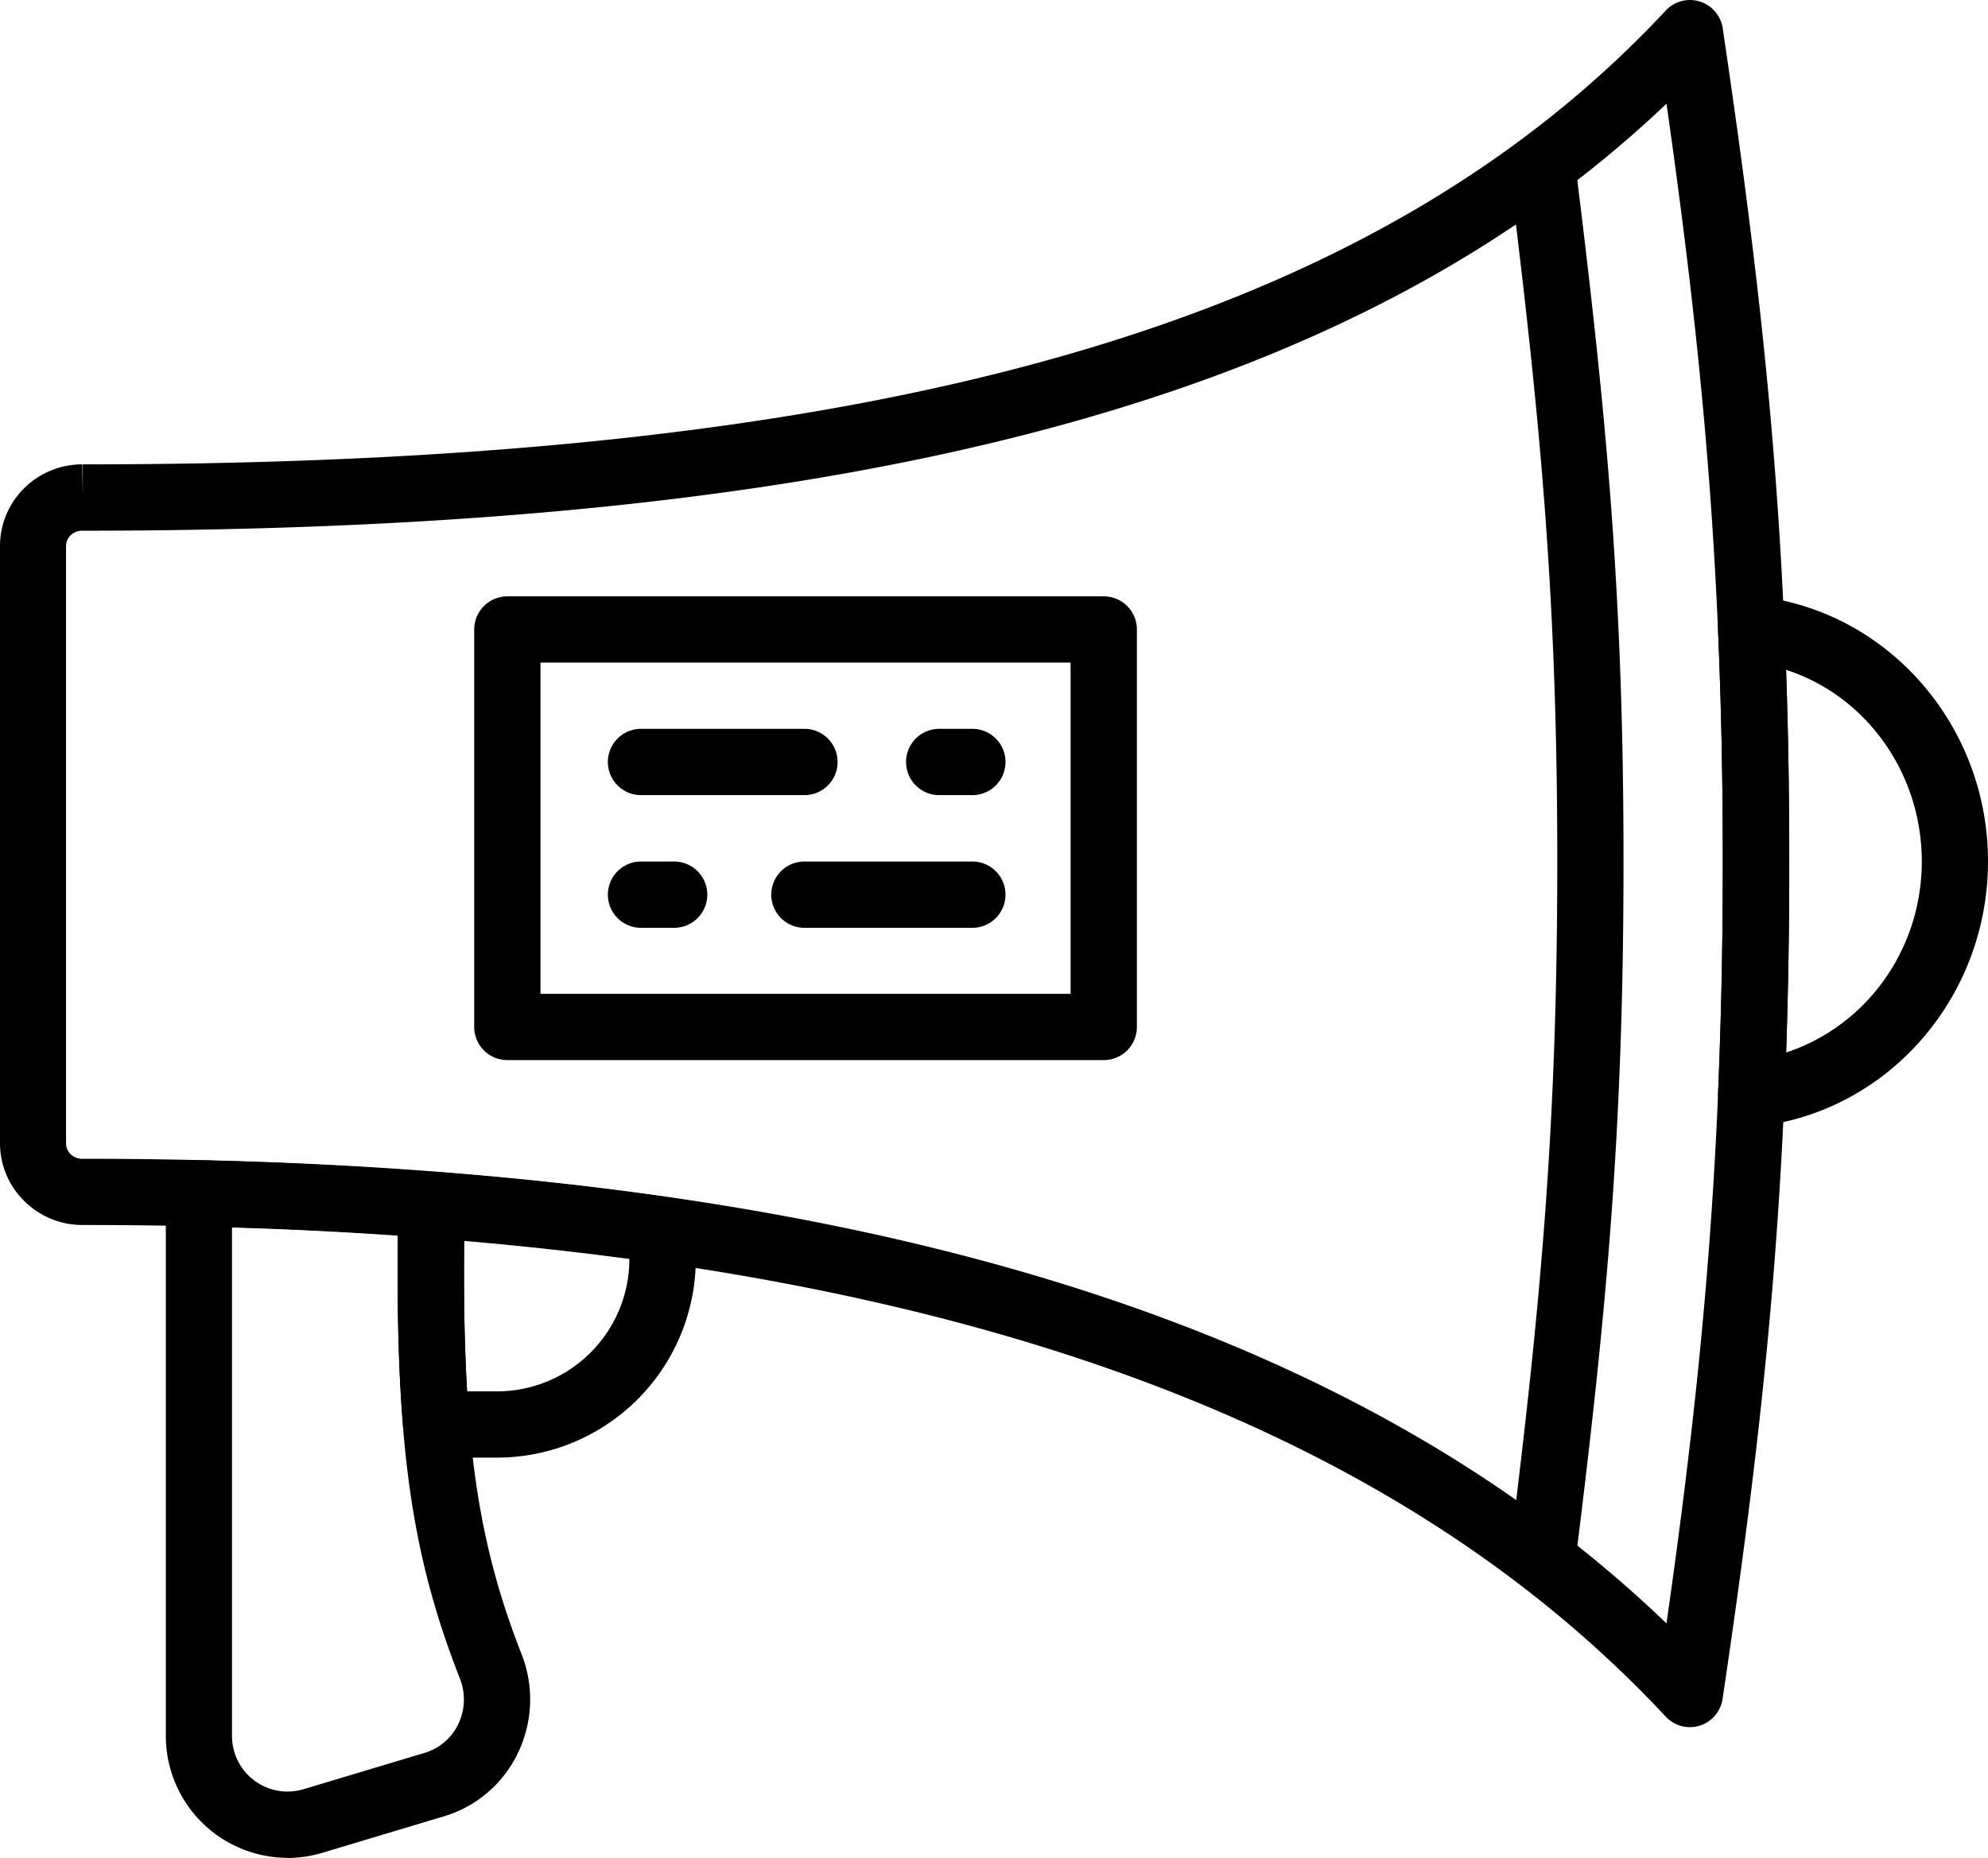
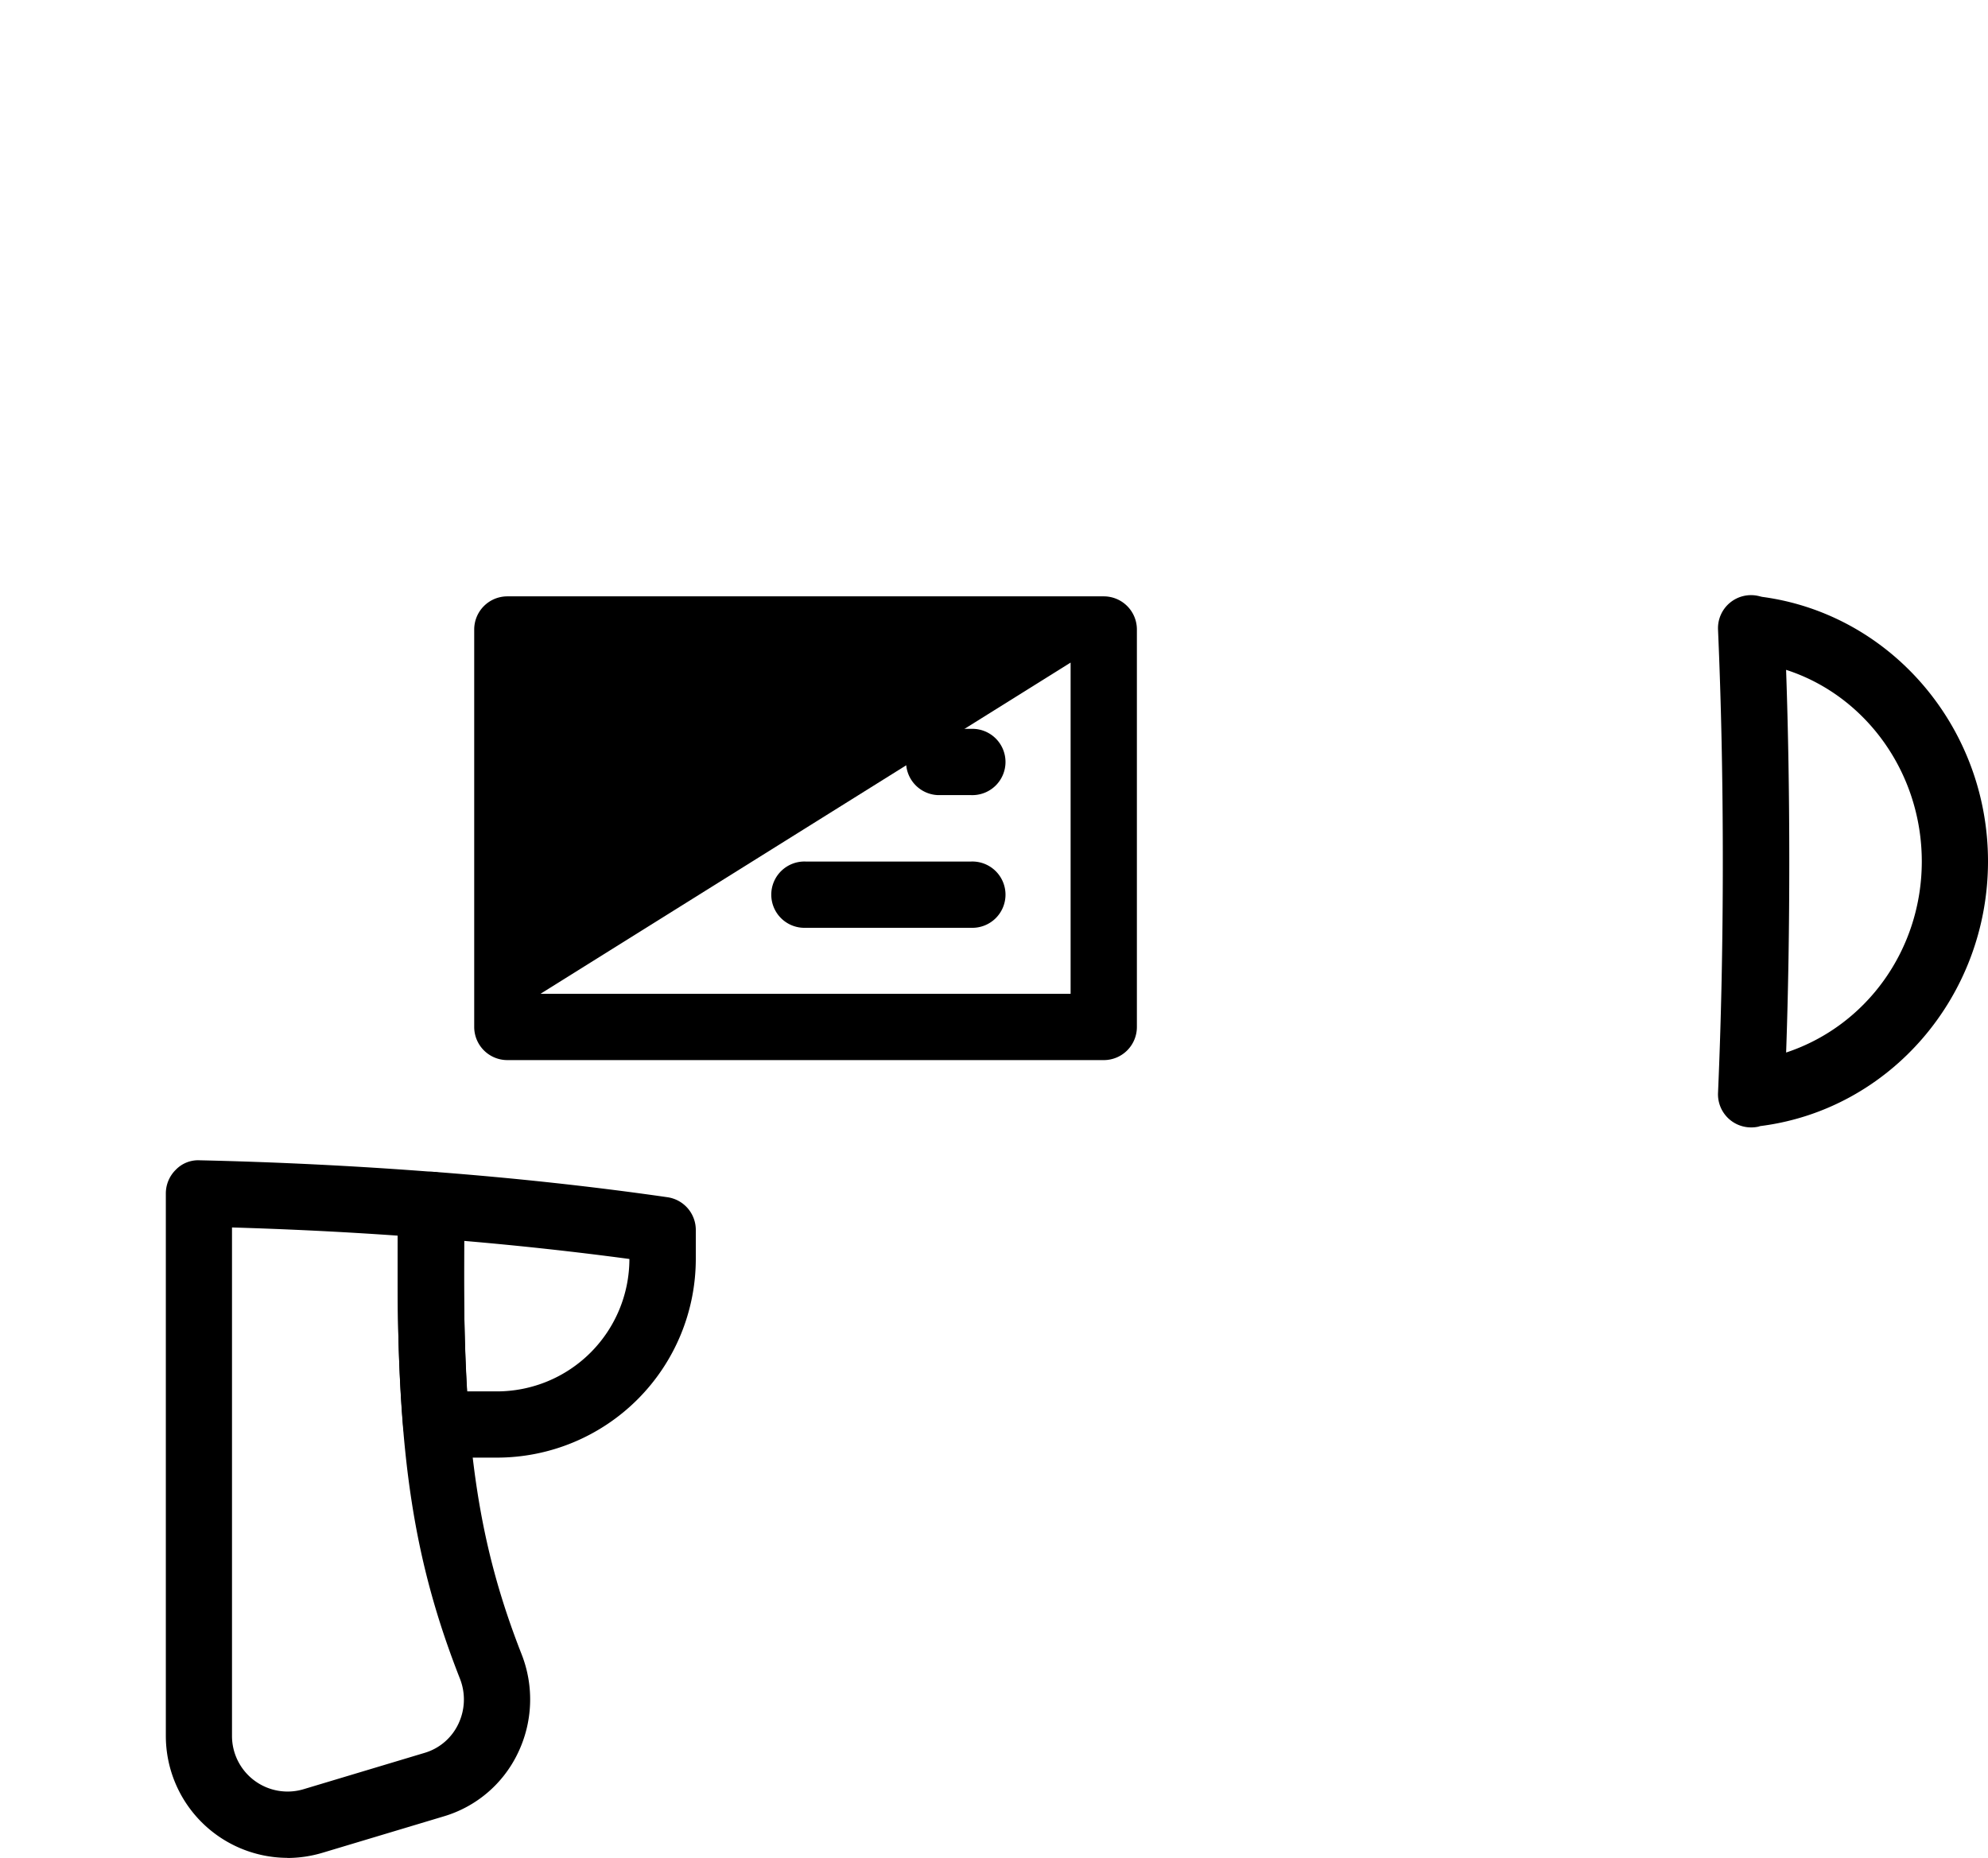
<svg xmlns="http://www.w3.org/2000/svg" viewBox="0 0 512 478.58">
  <title>marketing2</title>
  <g data-name="Слой 2">
    <g data-name="Слой 1">
-       <path d="M435.2,444.91A8.5,8.5,0,0,1,429,442.2C349.53,357,216.19,315.56,21.33,315.56h0a21.19,21.19,0,0,1-15-6.1A20.85,20.85,0,0,1,0,294.5V140.73a20.88,20.88,0,0,1,6.26-15,21.15,21.15,0,0,1,14.94-6.11h0l.12,8.54v-8.54C227.85,119.66,353.57,83.59,429,2.72a8.53,8.53,0,0,1,14.68,4.57C454.51,80.41,460.8,139,460.8,221.88c0,83.9-6.29,142.64-17.16,215.76a8.57,8.57,0,0,1-5.91,6.9,8.8,8.8,0,0,1-2.53.37ZM21.2,298.5c190.44,0,324.16,39.18,408,119.68,9.23-64.75,14.5-120,14.5-196.3,0-75.38-5.28-130.44-14.5-195.17-79.83,76-206.83,110-407.9,110h-.12a4.26,4.26,0,0,0-3,1.19,3.88,3.88,0,0,0-1.17,2.8V294.5a3.88,3.88,0,0,0,1.17,2.8,4.18,4.18,0,0,0,3,1.2Z" />
-       <path d="M397.31,409.62a7.45,7.45,0,0,1-1.06-.07,8.53,8.53,0,0,1-7.42-9.52c8.12-65.23,12.24-110.7,12.24-178.15,0-66.64-4.14-112-12.28-177.39a8.53,8.53,0,1,1,16.94-2.1c8.22,66.05,12.4,112,12.4,179.49,0,68.35-4.16,114.33-12.37,180.26a8.54,8.54,0,0,1-8.45,7.48Z" />
-       <path d="M284.27,273.08H130.67a8.54,8.54,0,0,1-8.54-8.53V162.15a8.54,8.54,0,0,1,8.54-8.53h153.6a8.53,8.53,0,0,1,8.53,8.53v102.4A8.53,8.53,0,0,1,284.27,273.08ZM139.2,256H275.73V170.68H139.2Z" />
-       <path d="M207.47,204.82H164.8a8.54,8.54,0,0,1,0-17.07h42.67a8.54,8.54,0,0,1,0,17.07Z" />
+       <path d="M284.27,273.08H130.67a8.54,8.54,0,0,1-8.54-8.53V162.15a8.54,8.54,0,0,1,8.54-8.53h153.6a8.53,8.53,0,0,1,8.53,8.53v102.4A8.53,8.53,0,0,1,284.27,273.08ZM139.2,256H275.73V170.68Z" />
      <path d="M250.13,204.82H241.6a8.54,8.54,0,0,1,0-17.07h8.53a8.54,8.54,0,1,1,0,17.07Z" />
      <path d="M250.13,239H207.47a8.54,8.54,0,1,1,0-17.07h42.66a8.54,8.54,0,1,1,0,17.07Z" />
-       <path d="M173.33,239H164.8a8.54,8.54,0,0,1,0-17.07h8.53a8.54,8.54,0,1,1,0,17.07Z" />
      <path d="M451,290.42a8.52,8.52,0,0,1-8.53-8.9c.83-19.26,1.23-38.76,1.23-59.64s-.4-40.43-1.23-59.68a8.51,8.51,0,0,1,10.6-8.63l.75.18C487,158.18,512,187.37,512,221.88c0,34.7-25.22,64-58.68,68.2l-.43.14a8.34,8.34,0,0,1-1.86.2Zm9-117.87c.55,15.94.82,32.17.82,49.33s-.26,33.33-.81,49.25c20.68-6.84,34.94-26.5,34.94-49.25C494.93,198.94,480.42,179.13,460,172.55Z" />
      <path d="M74,478.58a31.42,31.42,0,0,1-31.29-31.39V307.42a8.56,8.56,0,0,1,2.57-6.1,8,8,0,0,1,6.16-2.43c20,.45,40.31,1.45,60.3,3a8.52,8.52,0,0,1,7.88,8.58c-.06,7.82-.11,15.43-.11,18.11,0,44.17,3.89,69.69,14.83,97.56a31.82,31.82,0,0,1-1,25.53,30.85,30.85,0,0,1-19.11,16.24l-31.17,9.36a31.73,31.73,0,0,1-9.1,1.34ZM59.75,316.19v131A14.32,14.32,0,0,0,78.17,460.9l31.17-9.36a14,14,0,0,0,8.66-7.36,14.61,14.61,0,0,0,.43-11.82c-11.82-30.09-16-57.25-16-103.81,0-1.76,0-5.6,0-10.25-14.19-1-28.5-1.69-42.72-2.11Z" />
      <path d="M128,375.48H112.36a8.54,8.54,0,0,1-8.51-7.82c-1-11.73-1.44-24.52-1.44-39.11,0-2.69,0-10.37.11-18.25a8.54,8.54,0,0,1,9.18-8.44c20.63,1.57,40.87,3.76,60.18,6.54a8.51,8.51,0,0,1,7.32,8.44v7.47A51.22,51.22,0,0,1,128,375.48Zm-7.73-17.06H128a34.14,34.14,0,0,0,34.1-34.11v0c-13.82-1.85-28.09-3.42-42.6-4.66,0,4.05,0,7.35,0,8.93,0,10.92.28,20.76.82,29.88Z" />
    </g>
  </g>
</svg>